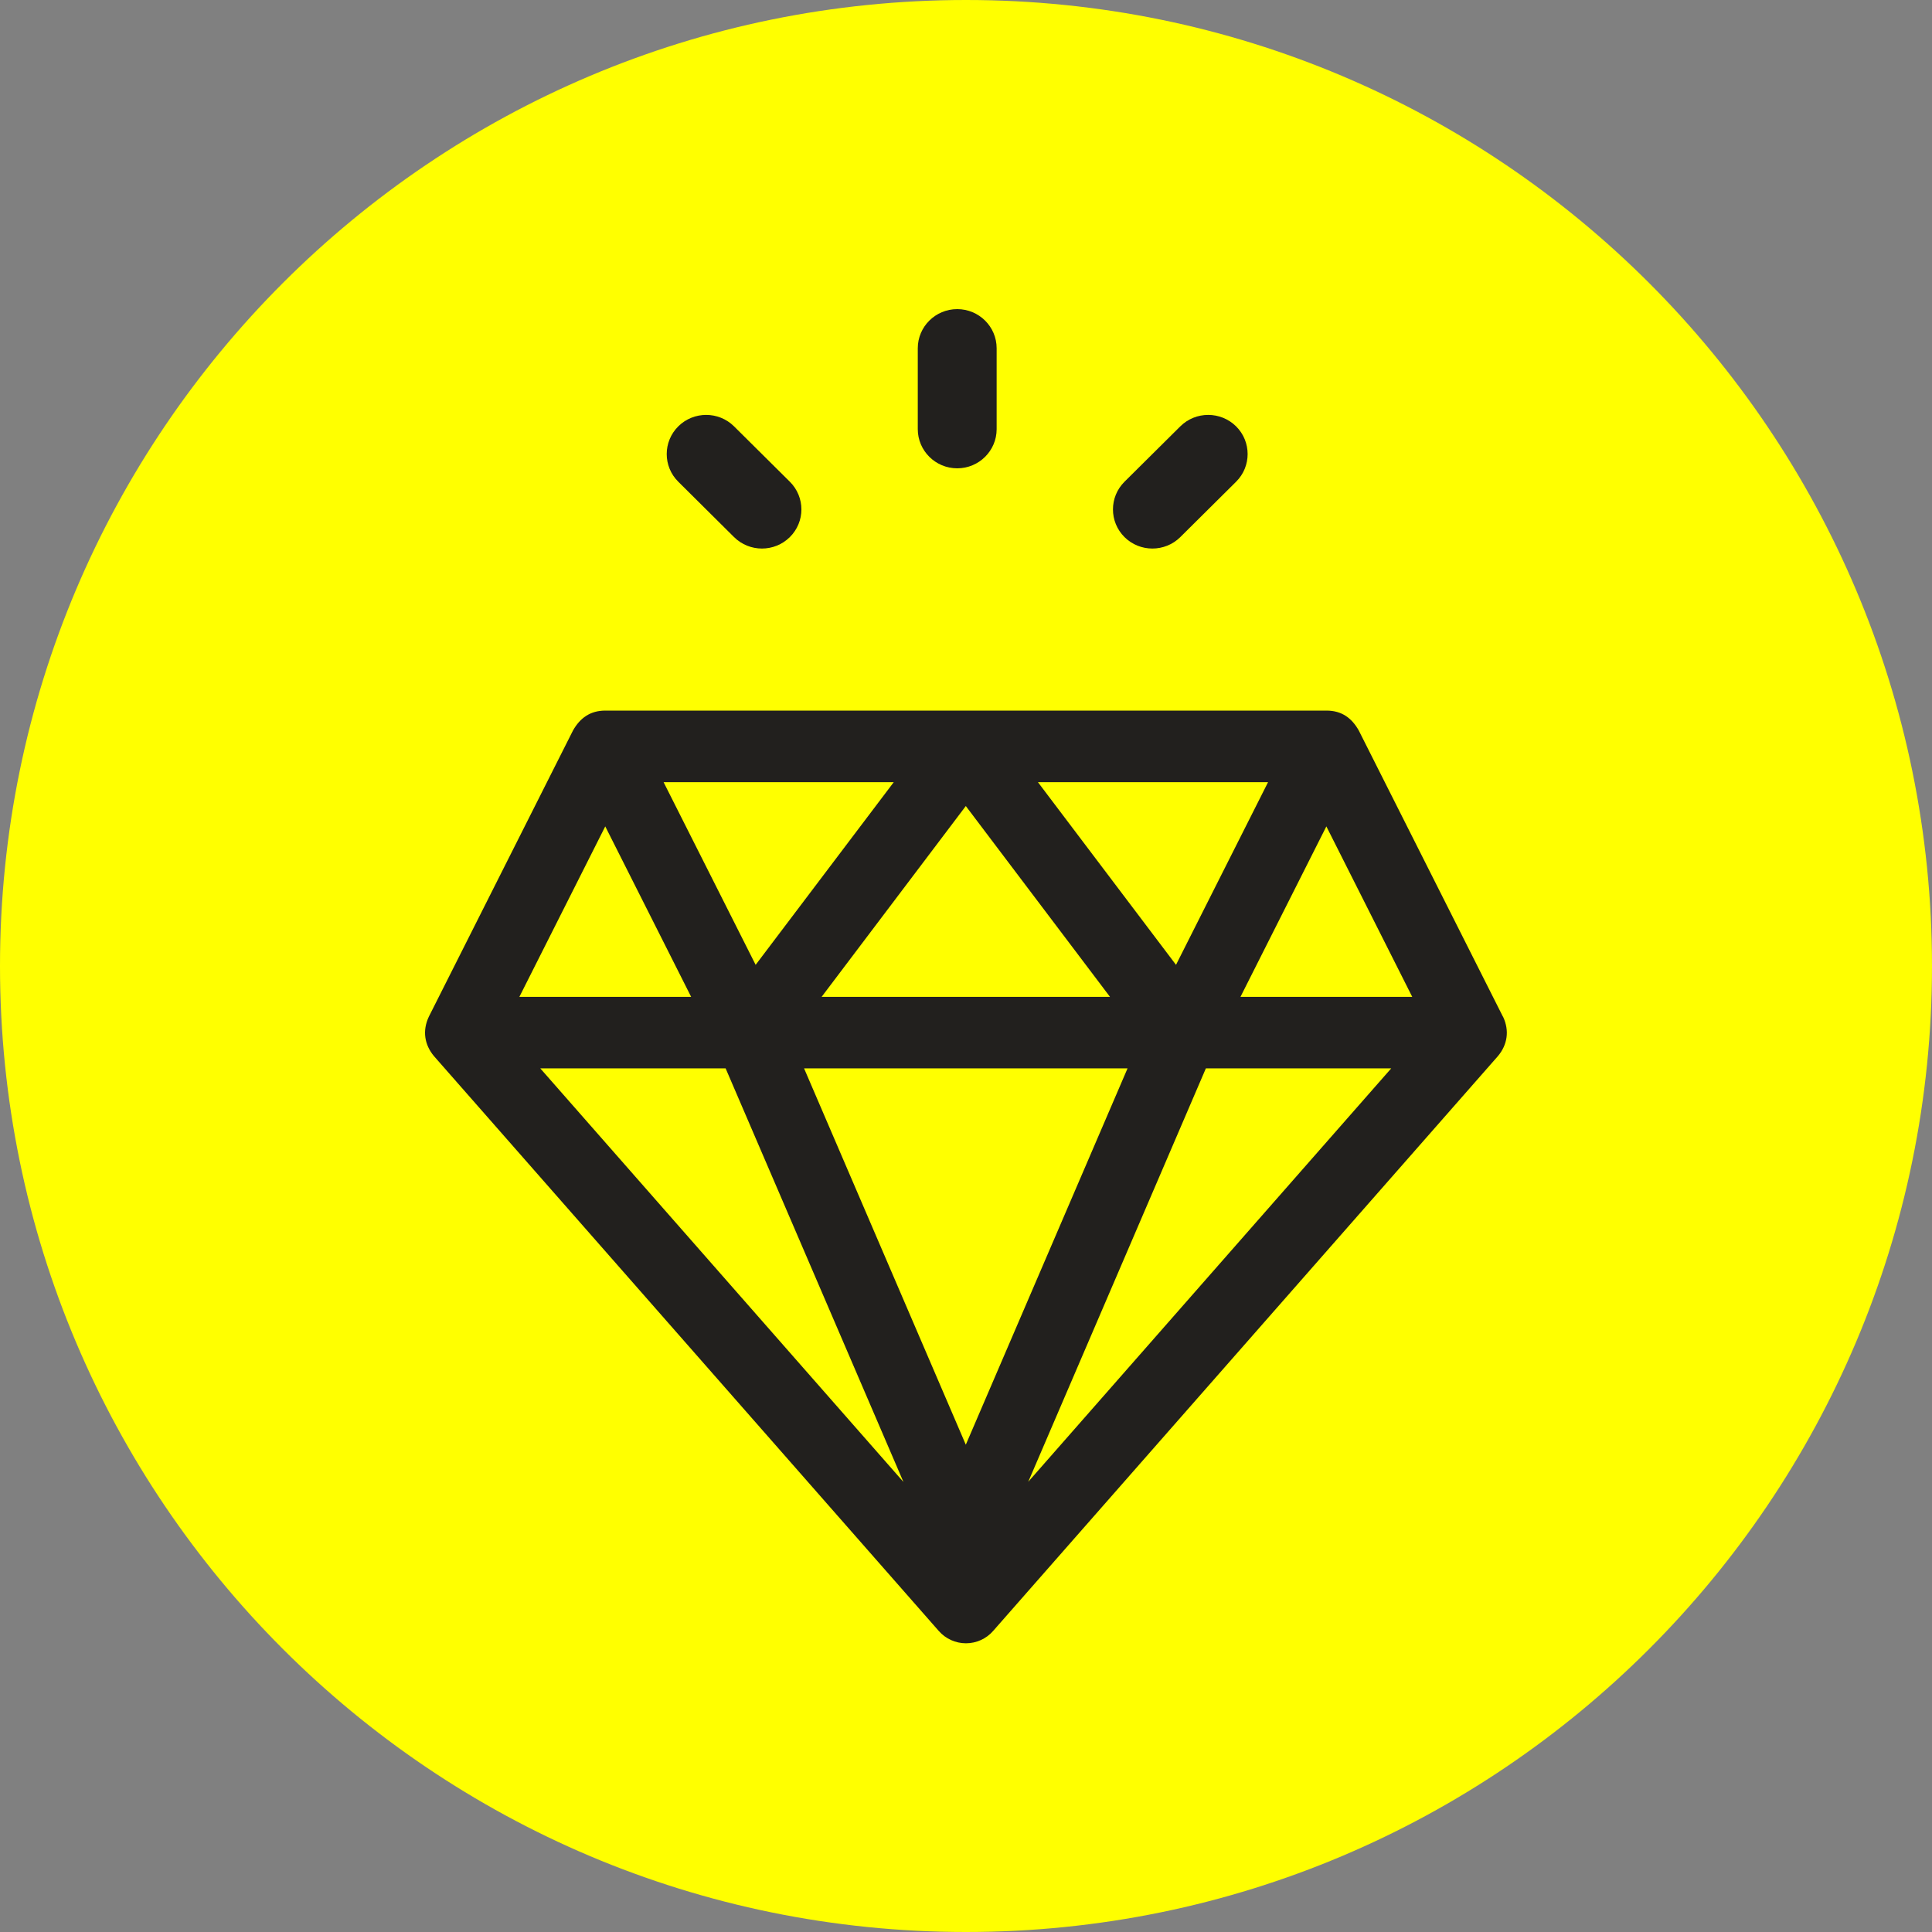
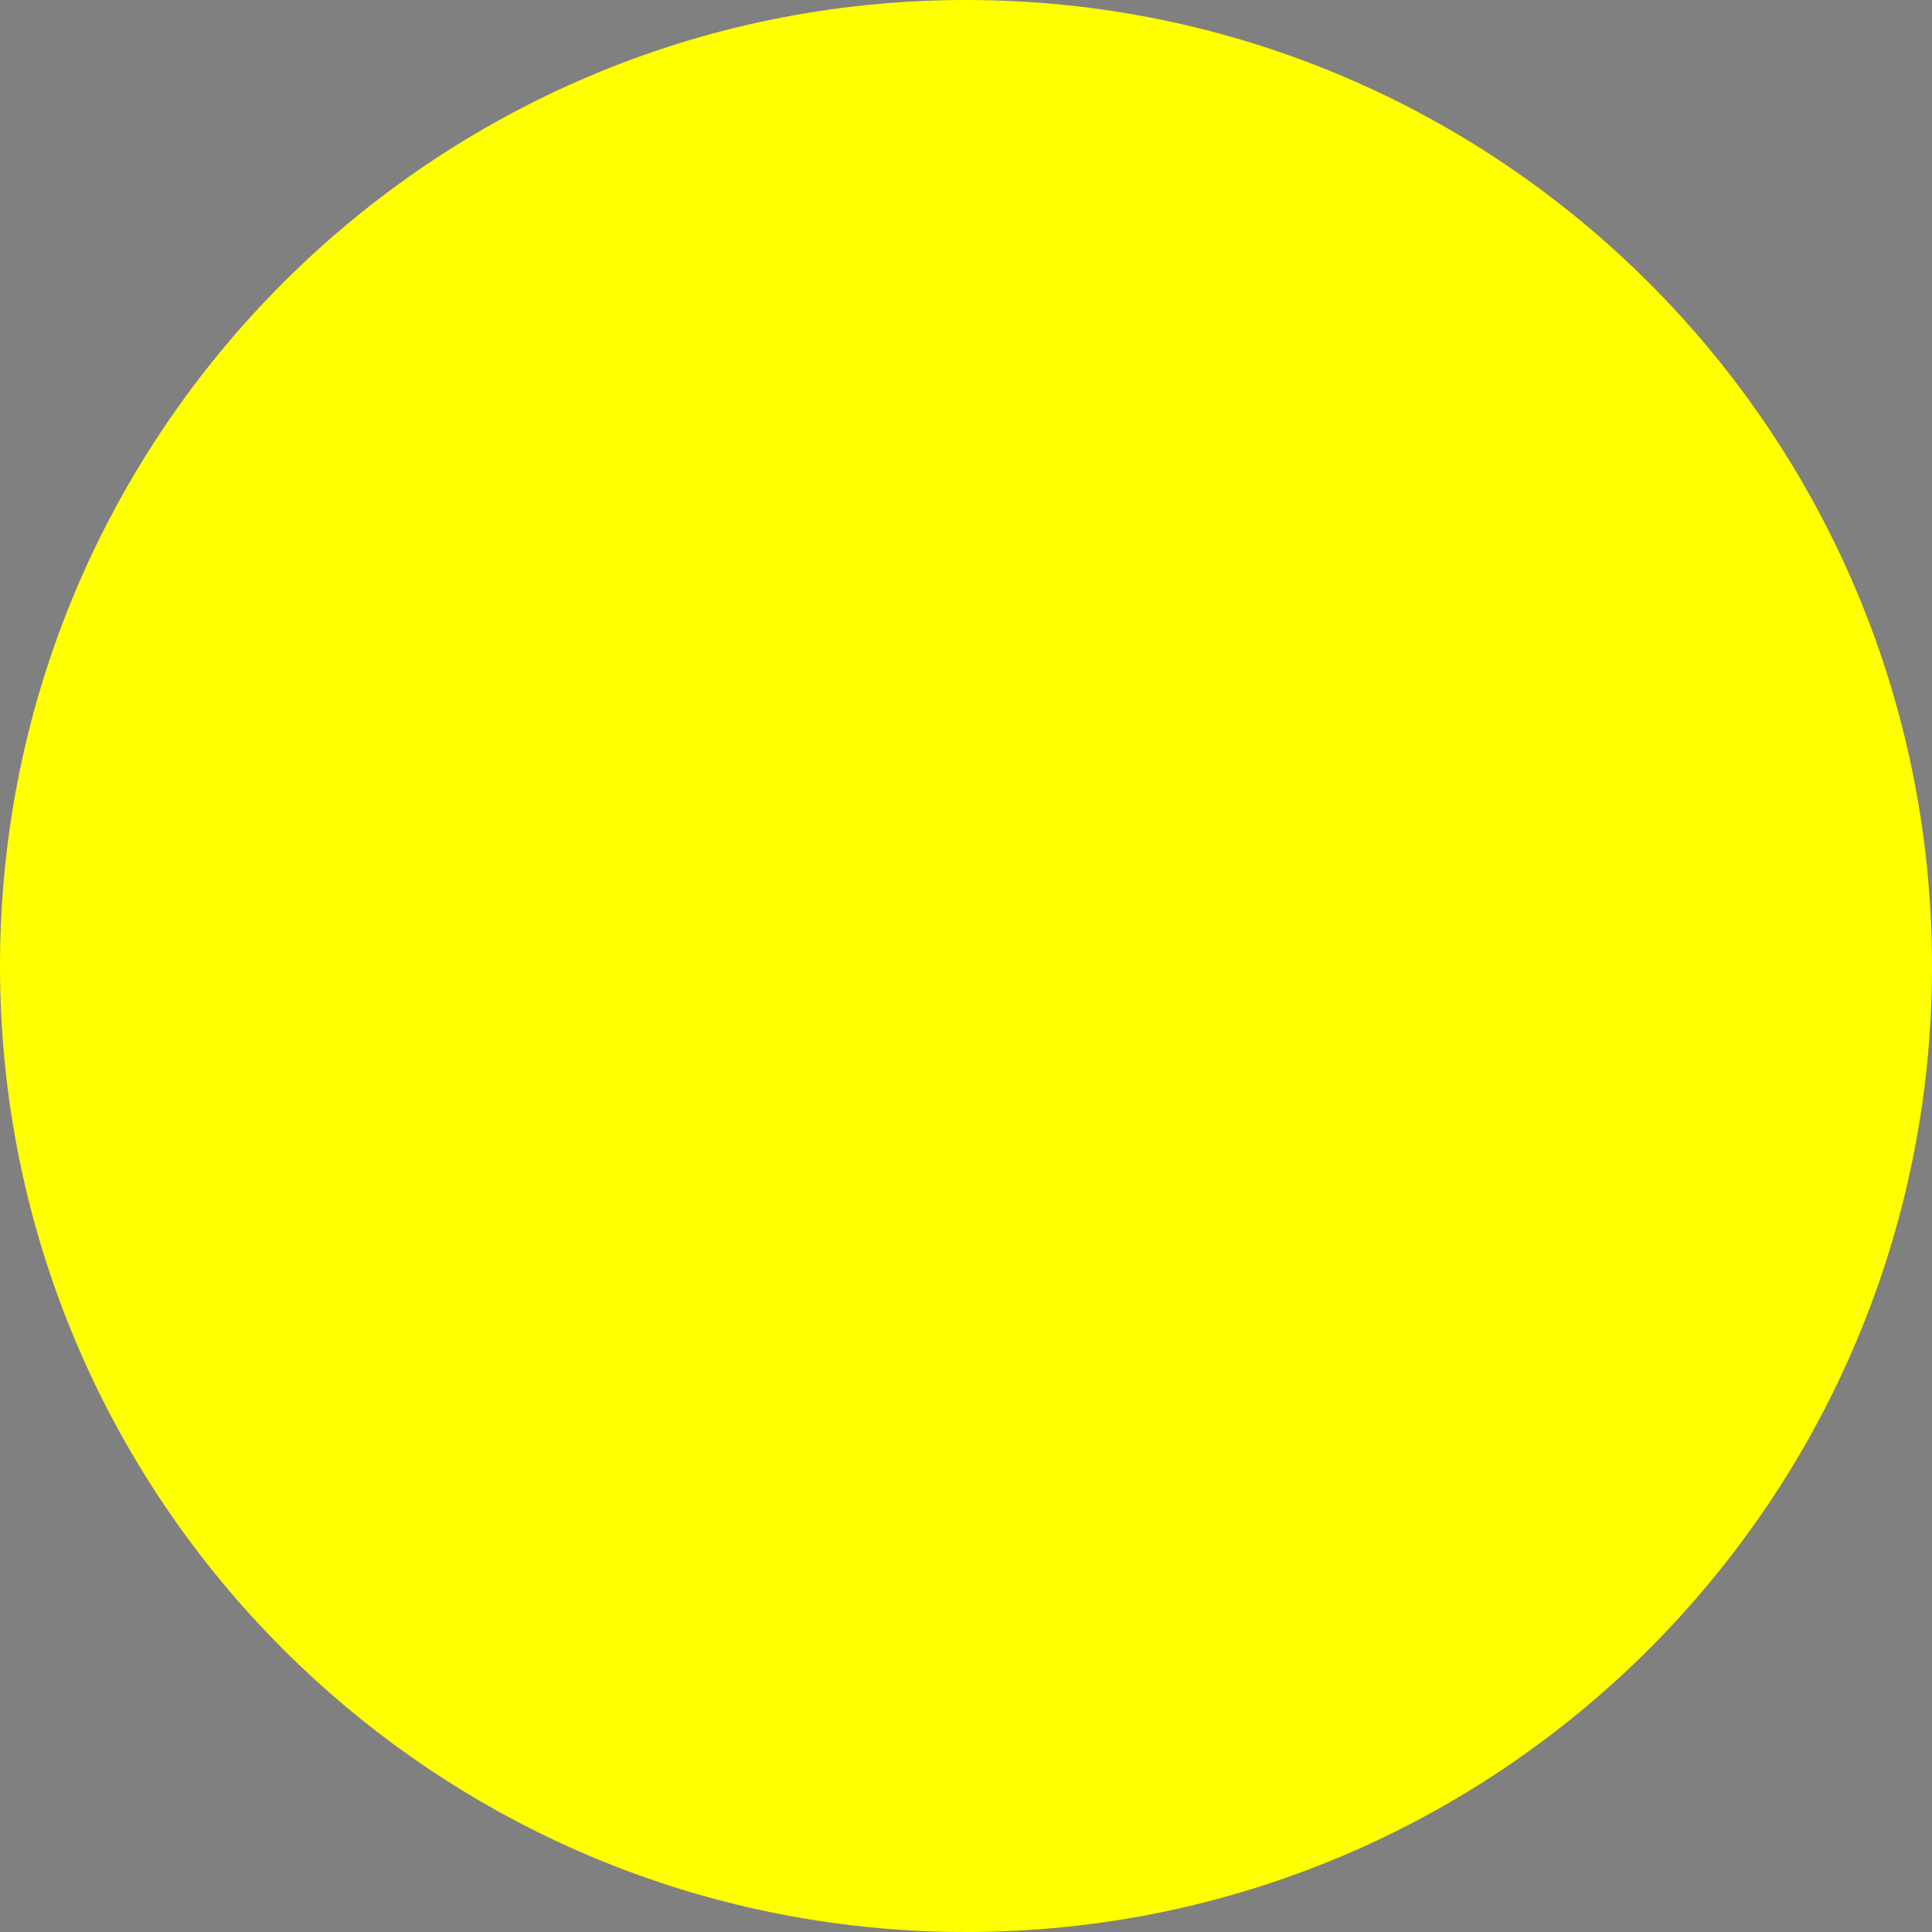
<svg xmlns="http://www.w3.org/2000/svg" width="50" height="50" viewBox="0 0 50 50" fill="none">
  <rect x="0" y="0" width="50" height="50" fill="#808080" stroke="none" />
  <path d="M25 50C38.807 50 50 38.807 50 25C50 11.193 38.807 0 25 0C11.193 0 0 11.193 0 25C0 38.807 11.193 50 25 50Z" fill="#FFFF00" />
-   <path fill-rule="evenodd" clip-rule="evenodd" d="M38.895 26.31L35.163 18.901C34.983 18.586 34.728 18.39 34.328 18.39H15.666C15.275 18.39 15.014 18.582 14.831 18.901L11.099 26.31C10.926 26.675 10.986 27.039 11.231 27.332L24.296 42.21C24.474 42.412 24.729 42.528 24.999 42.528C25.268 42.528 25.525 42.412 25.701 42.21L38.766 27.332C39.01 27.041 39.071 26.677 38.898 26.31H38.895ZM32.817 20.243L30.435 24.97L26.862 20.243H32.817V20.243ZM28.729 25.799H21.263L24.995 20.86L28.727 25.799H28.729ZM23.13 20.243L19.556 24.97L17.174 20.243H23.13V20.243ZM15.664 21.387L17.887 25.799H13.441L15.664 21.387ZM13.982 27.649H18.779L23.381 38.353L13.982 27.649V27.649ZM24.995 37.389L20.809 27.649H29.181L24.995 37.389ZM26.609 38.353L31.208 27.649H36.005L26.607 38.353H26.609ZM32.103 25.799L34.326 21.387L36.549 25.799H32.103ZM24.773 8C24.21 8 23.752 8.454 23.752 9.013V11.107C23.752 11.665 24.21 12.12 24.773 12.12C25.336 12.12 25.793 11.665 25.793 11.107V9.013C25.793 8.454 25.336 8 24.773 8V8ZM20.441 12.467L18.997 11.034C18.599 10.639 17.952 10.639 17.554 11.034C17.155 11.43 17.155 12.072 17.554 12.467L18.997 13.9C19.396 14.295 20.043 14.295 20.441 13.9C20.84 13.505 20.84 12.863 20.441 12.467ZM31.99 11.034C31.591 10.639 30.944 10.639 30.546 11.034L29.102 12.467C28.704 12.863 28.704 13.505 29.102 13.9C29.5 14.295 30.148 14.295 30.546 13.9L31.99 12.467C32.388 12.072 32.388 11.43 31.99 11.034Z" fill="#22201E" />
</svg>